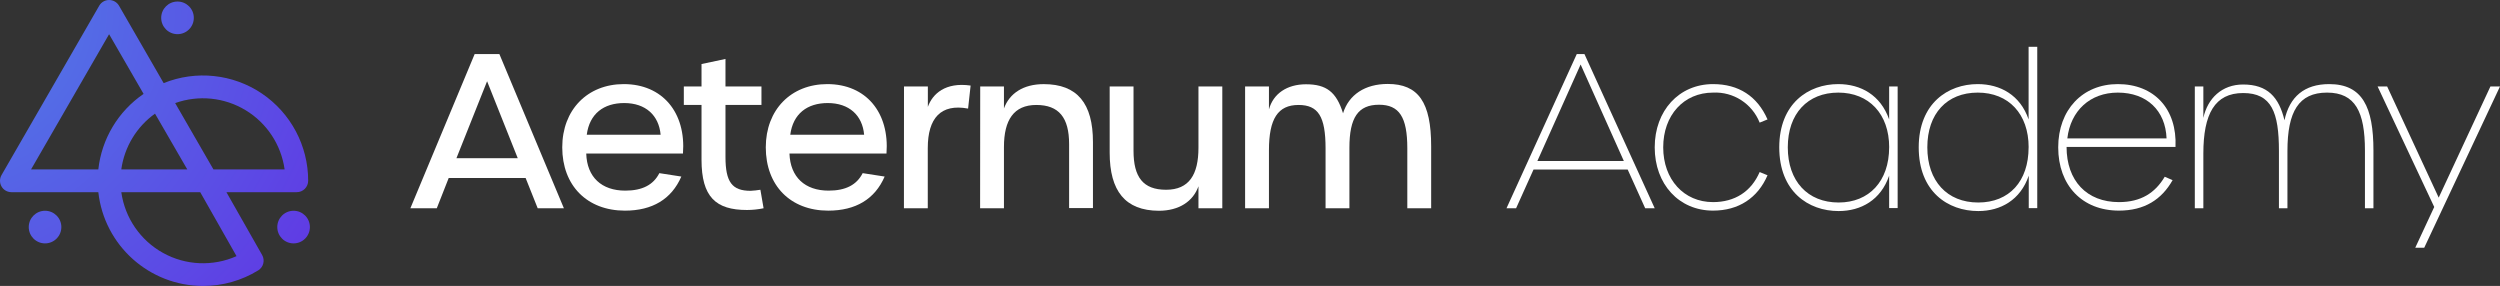
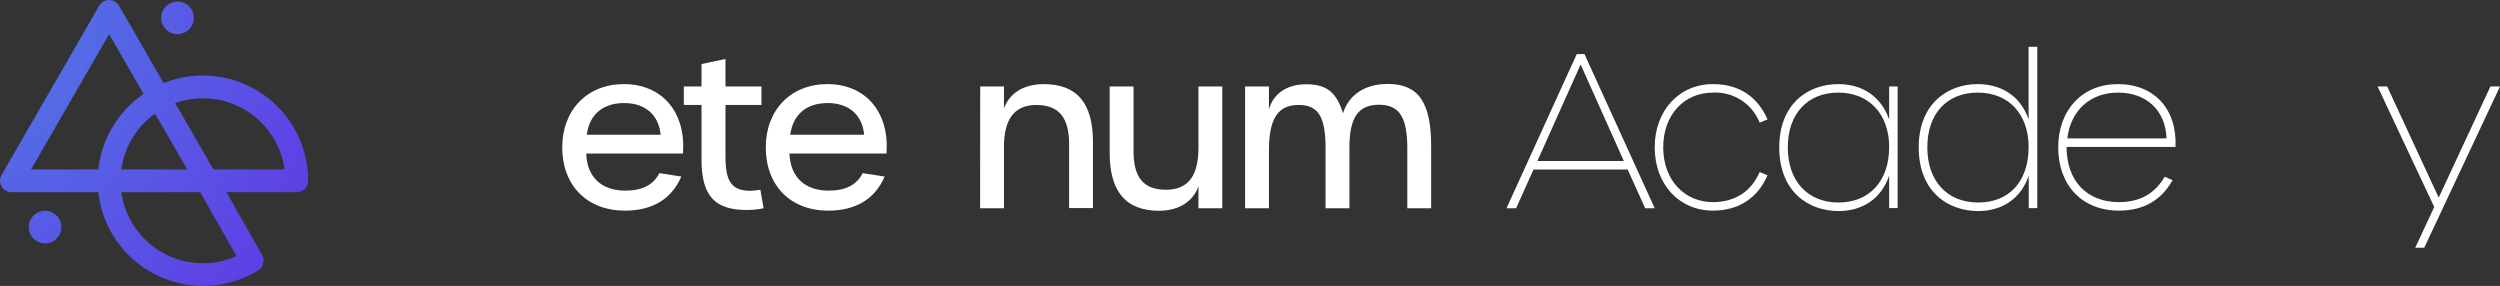
<svg xmlns="http://www.w3.org/2000/svg" width="306px" height="35px" viewBox="0 0 306 35" version="1.1">
  <rect x="0" y="0" width="306" height="35" fill="#333333" stroke="none" />
  <title>Recurso 5</title>
  <defs>
    <radialGradient cx="-20.542%" cy="0.769%" fx="-20.542%" fy="0.769%" r="307.039%" gradientTransform="translate(-0.205,0.008),scale(0.928,1),translate(0.205,-0.008)" id="radialGradient-1">
      <stop stop-color="#4E82E7" offset="1%" />
      <stop stop-color="#6039E4" offset="52%" />
    </radialGradient>
    <radialGradient cx="-1044.382%" cy="-639.213%" fx="-1044.382%" fy="-639.213%" r="2692.247%" gradientTransform="translate(-10.444,-6.392),scale(1,1),translate(10.444,6.392)" id="radialGradient-2">
      <stop stop-color="#4E82E7" offset="1%" />
      <stop stop-color="#6039E4" offset="52%" />
    </radialGradient>
    <radialGradient cx="-688.427%" cy="2.022%" fx="-688.427%" fy="2.022%" r="2692.247%" gradientTransform="translate(-6.884,0.02),scale(1,1),translate(6.884,-0.02)" id="radialGradient-3">
      <stop stop-color="#4E82E7" offset="1%" />
      <stop stop-color="#6039E4" offset="52%" />
    </radialGradient>
    <radialGradient cx="-282.247%" cy="-639.213%" fx="-282.247%" fy="-639.213%" r="2692.247%" gradientTransform="translate(-2.822,-6.392),scale(1,1),translate(2.822,6.392)" id="radialGradient-4">
      <stop stop-color="#4E82E7" offset="1%" />
      <stop stop-color="#6039E4" offset="52%" />
    </radialGradient>
  </defs>
  <g id="Page-1" stroke="none" stroke-width="1" fill="none" fill-rule="evenodd">
    <g id="AETERNUM" transform="translate(-567, -48)" fill-rule="nonzero">
      <g id="Recurso-5" transform="translate(567, 48)">
        <path d="M24.839,35 C18.274,34.99 12.763,30.05 12.035,23.522 L1.392,23.522 C0.895,23.521 0.435,23.255 0.187,22.824 C-0.062,22.393 -0.062,21.862 0.186,21.431 L12.147,0.696 C12.396,0.265 12.856,0 13.353,0 L13.353,0 C13.852,0 14.313,0.265 14.564,0.696 L20.031,10.172 C24.001,8.572 28.505,9.05 32.051,11.446 C35.597,13.842 37.722,17.845 37.72,22.126 C37.72,22.897 37.096,23.522 36.325,23.522 L27.714,23.522 L32.087,31.217 C32.457,31.87 32.245,32.698 31.607,33.093 C29.572,34.346 27.229,35.006 24.839,35 Z M14.847,23.522 C15.287,26.663 17.176,29.415 19.949,30.954 C22.721,32.493 26.055,32.64 28.952,31.352 L24.507,23.522 L14.847,23.522 Z M26.122,20.731 L34.836,20.731 C34.414,17.722 32.662,15.063 30.064,13.49 C27.467,11.917 24.299,11.597 21.44,12.618 L26.122,20.731 Z M14.847,20.731 L22.92,20.731 L18.973,13.91 C16.72,15.52 15.228,17.987 14.847,20.731 L14.847,20.731 Z M3.805,20.731 L12.035,20.731 C12.447,16.991 14.47,13.617 17.574,11.492 L13.353,4.187 L3.805,20.731 Z" id="Shape" fill="url(#radialGradient-1)" />
-         <ellipse id="Oval" fill="url(#radialGradient-2)" cx="35.935" cy="27.794" rx="1.996" ry="1.997" />
        <ellipse id="Oval" fill="url(#radialGradient-3)" cx="21.727" cy="2.185" rx="1.996" ry="1.997" />
        <ellipse id="Oval" fill="url(#radialGradient-4)" cx="5.514" cy="27.794" rx="1.996" ry="1.997" />
-         <path d="M64.338,21.79 L54.92,21.79 L53.462,25.492 L50.229,25.492 L58.1,6.614 L61.122,6.614 L69.02,25.492 L65.814,25.492 L64.338,21.79 Z M63.374,19.367 L59.62,9.944 L55.866,19.367 L63.374,19.367 Z" id="Shape" fill="#FFFFFF" />
        <path d="M68.819,18.034 C68.819,13.448 71.895,10.294 76.353,10.294 C81.094,10.294 83.978,13.785 83.596,18.792 L71.756,18.792 C71.841,21.686 73.64,23.333 76.533,23.333 C78.618,23.333 79.973,22.629 80.704,21.193 L83.395,21.61 C82.197,24.374 79.852,25.783 76.492,25.783 C71.841,25.779 68.819,22.701 68.819,18.034 Z M80.861,16.495 C80.65,14.126 79.035,12.613 76.403,12.613 C73.9,12.613 72.155,13.915 71.819,16.495 L80.861,16.495 Z" id="Shape" fill="#FFFFFF" />
        <path d="M85.866,19.546 L85.866,12.847 L83.7,12.847 L83.7,10.581 L85.866,10.581 L85.866,7.839 L88.799,7.215 L88.799,10.581 L93.203,10.581 L93.203,12.847 L88.799,12.847 L88.799,19.21 C88.799,22.288 89.606,23.356 91.876,23.356 C92.277,23.335 92.677,23.292 93.073,23.226 L93.463,25.492 C92.795,25.629 92.114,25.7 91.432,25.703 C87.61,25.703 85.866,24.11 85.866,19.546 Z" id="Path" fill="#FFFFFF" />
        <path d="M93.732,18.034 C93.732,13.448 96.805,10.294 101.263,10.294 C106.008,10.294 108.887,13.785 108.506,18.792 L96.63,18.792 C96.733,21.686 98.531,23.333 101.424,23.333 C103.51,23.333 104.864,22.629 105.591,21.193 L108.282,21.61 C107.084,24.374 104.738,25.783 101.375,25.783 C96.733,25.779 93.732,22.701 93.732,18.034 Z M105.77,16.495 C105.564,14.126 103.945,12.613 101.316,12.613 C98.814,12.613 97.065,13.915 96.728,16.495 L105.77,16.495 Z" id="Shape" fill="#FFFFFF" />
-         <path d="M110.65,10.581 L113.569,10.581 L113.569,13.08 C114.139,11.492 115.704,10.029 118.803,10.473 L118.494,13.291 C115.157,12.663 113.56,14.462 113.56,18.115 L113.56,25.492 L110.641,25.492 L110.65,10.581 Z" id="Path" fill="#FFFFFF" />
        <path d="M119.978,10.581 L122.884,10.581 L122.884,13.273 C123.562,11.42 125.257,10.298 127.755,10.298 C131.872,10.298 133.778,12.672 133.778,17.392 L133.778,25.469 L130.859,25.469 L130.859,17.644 C130.859,14.386 129.607,12.847 126.845,12.847 C124.082,12.847 122.884,14.7 122.884,17.985 L122.884,25.492 L119.965,25.492 L119.978,10.581 Z" id="Path" fill="#FFFFFF" />
        <path d="M135.824,18.689 L135.824,10.581 L138.743,10.581 L138.743,18.451 C138.743,21.686 139.914,23.226 142.73,23.226 C145.547,23.226 146.691,21.372 146.691,18.088 L146.691,10.581 L149.61,10.581 L149.61,25.492 L146.691,25.492 L146.691,22.799 C146.04,24.648 144.318,25.797 141.842,25.797 C137.725,25.779 135.824,23.378 135.824,18.689 Z" id="Path" fill="#FFFFFF" />
        <path d="M152.4,10.581 L155.32,10.581 L155.32,13.394 C155.84,11.465 157.531,10.316 159.854,10.316 C162.352,10.316 163.576,11.258 164.388,13.865 C165.088,11.595 167.079,10.276 169.86,10.276 C173.614,10.276 175.174,12.519 175.174,17.904 L175.174,25.492 L172.255,25.492 L172.255,18.142 C172.255,14.332 171.268,12.82 168.792,12.82 C166.236,12.82 165.168,14.386 165.168,18.088 L165.168,25.492 L162.249,25.492 L162.249,18.164 C162.249,14.256 161.352,12.847 158.939,12.847 C156.414,12.847 155.32,14.543 155.32,18.375 L155.32,25.492 L152.4,25.492 L152.4,10.581 Z" id="Path" fill="#FFFFFF" />
        <path d="M199.227,20.749 L187.705,20.749 L185.57,25.492 L184.395,25.492 L192.998,6.614 L193.935,6.614 L202.537,25.492 L201.371,25.492 L199.227,20.749 Z M198.756,19.703 L193.468,7.893 L188.176,19.703 L198.756,19.703 Z" id="Shape" fill="#FFFFFF" />
        <path d="M202.537,18.034 C202.537,13.547 205.506,10.294 209.677,10.294 C212.816,10.294 215.099,11.779 216.346,14.619 L215.382,15.01 C214.462,12.69 212.169,11.212 209.677,11.335 C206.089,11.335 203.577,14.099 203.577,18.034 C203.577,21.969 206.107,24.738 209.677,24.738 C212.337,24.738 214.341,23.459 215.382,21.058 L216.346,21.453 C215.149,24.24 212.803,25.779 209.677,25.779 C205.506,25.779 202.537,22.548 202.537,18.034 Z" id="Path" fill="#FFFFFF" />
        <path d="M217.781,18.034 C217.781,12.649 221.369,10.294 225.002,10.294 C227.765,10.294 230.187,11.64 231.232,14.619 L231.232,10.581 L232.272,10.581 L232.272,25.465 L231.232,25.465 L231.232,21.503 C230.214,24.478 227.792,25.833 225.051,25.833 C221.351,25.833 217.781,23.459 217.781,18.034 Z M231.236,18.034 C231.236,13.942 228.76,11.335 225.007,11.335 C221.253,11.335 218.826,13.91 218.826,18.034 C218.826,22.158 221.248,24.787 225.051,24.787 C228.778,24.787 231.232,22.18 231.232,18.034 L231.236,18.034 Z" id="Shape" fill="#FFFFFF" />
        <path d="M234.851,18.034 C234.851,12.649 238.439,10.294 242.072,10.294 C244.834,10.294 247.283,11.64 248.301,14.619 L248.301,5.73 L249.36,5.73 L249.36,25.474 L248.319,25.474 L248.319,21.503 C247.301,24.478 244.879,25.833 242.143,25.833 C238.421,25.833 234.851,23.459 234.851,18.034 Z M248.306,18.034 C248.306,13.942 245.853,11.335 242.076,11.335 C238.3,11.335 235.905,13.91 235.905,18.034 C235.905,22.158 238.327,24.787 242.134,24.787 C245.942,24.787 248.301,22.18 248.301,18.034 L248.306,18.034 Z" id="Shape" fill="#FFFFFF" />
        <path d="M251.925,18.034 C251.925,13.448 254.894,10.294 259.222,10.294 C263.676,10.294 266.492,13.34 266.281,17.985 L252.948,17.985 C252.948,22.131 255.423,24.738 259.357,24.738 C262.048,24.738 263.788,23.616 264.963,21.633 L265.927,22.05 C264.582,24.424 262.487,25.779 259.357,25.779 C254.867,25.779 251.925,22.701 251.925,18.034 Z M265.187,16.939 C265.057,13.524 262.765,11.335 259.222,11.335 C255.831,11.335 253.437,13.551 253.042,16.939 L265.187,16.939 Z" id="Shape" fill="#FFFFFF" />
-         <path d="M268.645,10.581 L269.69,10.581 L269.69,14.435 C270.21,12.039 271.955,10.343 274.561,10.343 C277.534,10.343 278.942,11.882 279.62,14.722 C280.243,11.828 282.068,10.294 285.091,10.294 C289.181,10.294 290.509,13.134 290.509,18.429 L290.509,25.492 L289.469,25.492 L289.469,18.429 C289.469,13.708 288.298,11.335 284.831,11.335 C281.364,11.335 279.983,13.654 279.983,18.478 L279.983,25.492 L278.942,25.492 L278.942,18.478 C278.942,13.758 278.045,11.388 274.561,11.388 C271.076,11.388 269.69,13.969 269.69,18.792 L269.69,25.492 L268.645,25.492 L268.645,10.581 Z" id="Path" fill="#FFFFFF" />
        <polygon id="Path" fill="#FFFFFF" points="297.95 25.335 291.016 10.581 292.186 10.581 298.497 24.19 304.829 10.581 306 10.581 296.725 30.324 295.626 30.324" />
      </g>
    </g>
  </g>
</svg>